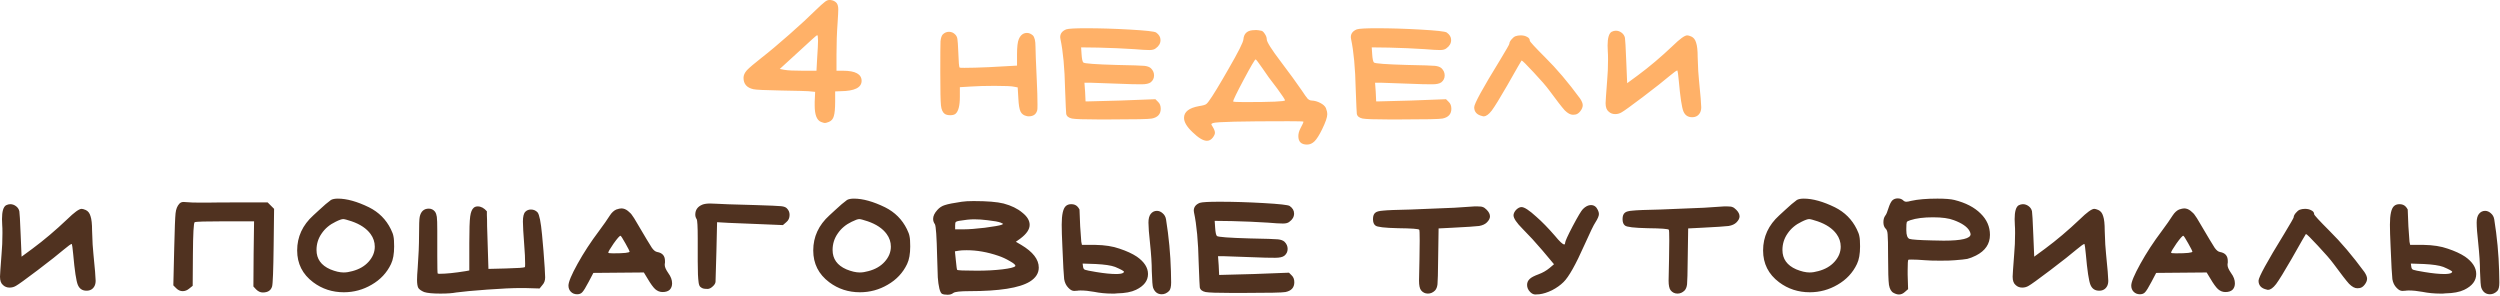
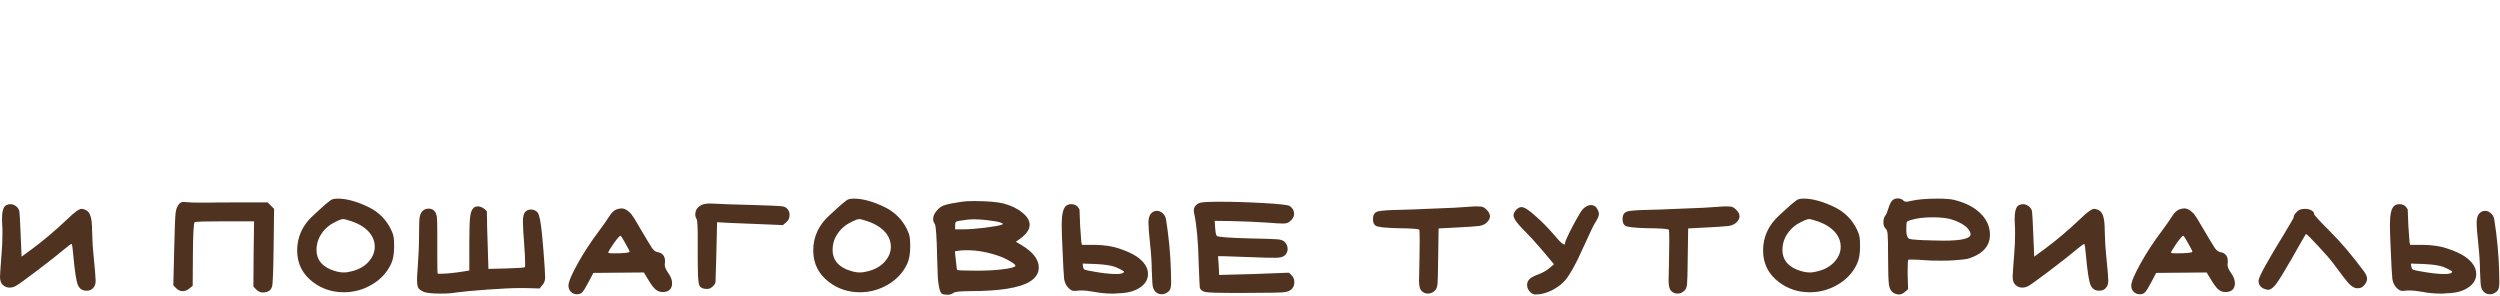
<svg xmlns="http://www.w3.org/2000/svg" width="1124" height="133" viewBox="0 0 1124 133" fill="none">
-   <path d="M367.787 18.3C367.787 16.633 367.653 15.8 367.387 15.8C367.187 15.8 364.32 18.367 358.787 23.5L350.587 31L352.687 31.4C354.153 31.667 356.887 31.8 360.887 31.8H367.087L367.387 26.3C367.653 22.3 367.787 19.633 367.787 18.3ZM366.487 4.8C368.62 2.733 370.053 1.433 370.787 0.9C371.52 0.3 372.187 -0 372.787 -0H373.387C374.587 0.133 375.52 0.6 376.187 1.4C376.653 2.067 376.887 3 376.887 4.2C376.887 5.2 376.787 7.2 376.587 10.2C376.253 14.733 376.087 19.567 376.087 24.7V31.8H378.987C384.587 31.8 387.387 33.333 387.387 36.4C387.32 39.4 384.187 40.933 377.987 41L375.487 41.1V45.6C375.487 48.733 375.287 50.933 374.887 52.2C374.553 53.467 373.82 54.333 372.687 54.8C371.82 55.133 371.22 55.3 370.887 55.3C370.553 55.3 369.953 55.133 369.087 54.8C367.22 54 366.287 51.567 366.287 47.5V45.8L366.487 41.3L363.387 41C362.787 40.933 358.787 40.833 351.387 40.7C343.987 40.567 339.753 40.367 338.687 40.1C335.753 39.433 334.287 37.733 334.287 35C334.287 33.867 334.787 32.733 335.787 31.6C336.853 30.467 339.087 28.567 342.487 25.9C345.753 23.367 349.887 19.9 354.887 15.5C359.953 11.033 363.82 7.467 366.487 4.8ZM423.854 15.5C424.654 14.7 425.587 14.3 426.654 14.3C427.787 14.3 428.754 14.733 429.554 15.6C430.087 16.2 430.387 16.867 430.454 17.6C430.587 18.333 430.721 20.3 430.854 23.5C430.987 27.833 431.187 30.133 431.454 30.4C431.521 30.467 432.254 30.5 433.654 30.5C436.387 30.5 440.021 30.4 444.554 30.2L457.254 29.5V24.5C457.254 21.1 457.521 18.8 458.054 17.6C458.854 15.733 460.087 14.8 461.754 14.8C462.621 14.8 463.487 15.167 464.354 15.9C465.154 16.7 465.554 18.367 465.554 20.9C465.554 22.767 465.754 27.967 466.154 36.5C466.354 40.567 466.454 44.067 466.454 47C466.454 48.533 466.421 49.367 466.354 49.5C465.887 51.367 464.621 52.3 462.554 52.3C462.154 52.3 461.854 52.267 461.654 52.2C460.321 51.933 459.387 51.267 458.854 50.2C458.321 49.133 457.987 47.167 457.854 44.3L457.554 39.3L455.954 39C454.954 38.733 452.021 38.6 447.154 38.6C443.021 38.6 439.487 38.7 436.554 38.9L431.554 39.2V43.5C431.554 47.567 430.887 50.133 429.554 51.2C429.021 51.6 428.254 51.8 427.254 51.8C426.187 51.8 425.354 51.6 424.754 51.2C423.821 50.533 423.254 49.267 423.054 47.4C422.854 45.533 422.754 40.567 422.754 32.5C422.754 24.633 422.787 20 422.854 18.6C422.987 17.133 423.321 16.1 423.854 15.5ZM479.365 13.2C480.365 12.867 483.365 12.7 488.365 12.7C494.498 12.7 501.065 12.9 508.065 13.3C515.131 13.7 519.031 14.133 519.765 14.6C521.098 15.533 521.765 16.667 521.765 18C521.765 19.467 521.065 20.7 519.665 21.7C519.065 22.233 518.098 22.5 516.765 22.5C515.365 22.5 513.098 22.367 509.965 22.1C504.831 21.767 499.431 21.533 493.765 21.4L486.065 21.3L486.265 24.3C486.398 26.433 486.665 27.7 487.065 28.1C487.531 28.567 492.498 28.933 501.965 29.2C509.031 29.333 513.198 29.467 514.465 29.6C515.798 29.733 516.798 30.1 517.465 30.7C518.398 31.633 518.865 32.7 518.865 33.9C518.865 35.167 518.365 36.2 517.365 37C516.565 37.6 515.198 37.9 513.265 37.9C510.331 37.9 507.465 37.833 504.665 37.7C495.998 37.433 491.265 37.267 490.465 37.2H487.565L487.865 41.3L488.065 45.6H488.765C489.298 45.6 494.298 45.467 503.765 45.2L519.465 44.6L520.665 45.8C521.465 46.533 521.865 47.567 521.865 48.9C521.865 51.3 520.531 52.767 517.865 53.3C516.531 53.567 510.298 53.7 499.165 53.7H493.365C487.298 53.7 483.498 53.567 481.965 53.3C480.431 52.967 479.565 52.267 479.365 51.2C479.298 51 479.131 47.3 478.865 40.1C478.665 30.633 477.965 23.1 476.765 17.5C476.698 17.3 476.665 17.033 476.665 16.7C476.665 15.1 477.565 13.933 479.365 13.2ZM567.736 30.9C565.803 28.1 564.736 26.7 564.536 26.7C564.203 26.7 562.436 29.7 559.236 35.7C556.036 41.7 554.436 45 554.436 45.6C554.436 45.8 556.103 45.9 559.436 45.9C571.636 45.9 577.736 45.633 577.736 45.1C577.736 44.767 576.569 43 574.236 39.8C571.369 36.133 569.203 33.167 567.736 30.9ZM563.036 13.6C564.436 13.467 565.369 13.467 565.836 13.6C566.369 13.733 566.736 13.8 566.936 13.8C567.469 13.8 568.036 14.267 568.636 15.2C569.236 16.067 569.536 16.9 569.536 17.7C569.536 18.833 571.636 22.167 575.836 27.7C579.769 32.9 582.903 37.2 585.236 40.6C586.503 42.533 587.403 43.8 587.936 44.4C588.536 44.933 589.136 45.2 589.736 45.2C591.069 45.267 592.369 45.633 593.636 46.3C594.903 46.967 595.736 47.733 596.136 48.6C596.536 49.6 596.736 50.533 596.736 51.4C596.736 52.733 595.969 54.967 594.436 58.1C593.169 60.7 592.036 62.5 591.036 63.5C590.036 64.5 588.903 65 587.636 65C585.036 65 583.736 63.733 583.736 61.2C583.736 60.133 584.036 59 584.636 57.8C585.569 56.067 586.036 55.033 586.036 54.7C586.036 54.567 583.769 54.5 579.236 54.5C558.303 54.5 547.036 54.767 545.436 55.3C544.903 55.5 544.636 55.667 544.636 55.8C544.569 55.933 544.803 56.4 545.336 57.2C545.936 58.2 546.236 59.033 546.236 59.7C546.236 60.3 545.903 61.033 545.236 61.9C544.503 62.833 543.636 63.3 542.636 63.3C540.969 63.3 538.803 62 536.136 59.4C533.603 57 532.336 54.867 532.336 53C532.336 50.267 534.603 48.5 539.136 47.7C540.936 47.433 542.036 47.1 542.436 46.7C543.369 45.967 545.803 42.233 549.736 35.5C551.003 33.367 551.869 31.867 552.336 31C556.736 23.4 558.969 18.967 559.036 17.7C559.236 15.233 560.569 13.867 563.036 13.6ZM610.029 13.2C611.029 12.867 614.029 12.7 619.029 12.7C625.162 12.7 631.729 12.9 638.729 13.3C645.796 13.7 649.696 14.133 650.429 14.6C651.762 15.533 652.429 16.667 652.429 18C652.429 19.467 651.729 20.7 650.329 21.7C649.729 22.233 648.762 22.5 647.429 22.5C646.029 22.5 643.762 22.367 640.629 22.1C635.496 21.767 630.096 21.533 624.429 21.4L616.729 21.3L616.929 24.3C617.062 26.433 617.329 27.7 617.729 28.1C618.196 28.567 623.162 28.933 632.629 29.2C639.696 29.333 643.862 29.467 645.129 29.6C646.462 29.733 647.462 30.1 648.129 30.7C649.062 31.633 649.529 32.7 649.529 33.9C649.529 35.167 649.029 36.2 648.029 37C647.229 37.6 645.862 37.9 643.929 37.9C640.996 37.9 638.129 37.833 635.329 37.7C626.662 37.433 621.929 37.267 621.129 37.2H618.229L618.529 41.3L618.729 45.6H619.429C619.962 45.6 624.962 45.467 634.429 45.2L650.129 44.6L651.329 45.8C652.129 46.533 652.529 47.567 652.529 48.9C652.529 51.3 651.196 52.767 648.529 53.3C647.196 53.567 640.962 53.7 629.829 53.7H624.029C617.962 53.7 614.162 53.567 612.629 53.3C611.096 52.967 610.229 52.267 610.029 51.2C609.962 51 609.796 47.3 609.529 40.1C609.329 30.633 608.629 23.1 607.429 17.5C607.362 17.3 607.329 17.033 607.329 16.7C607.329 15.1 608.229 13.933 610.029 13.2ZM681.3 16.3C682.033 16.033 682.833 15.9 683.7 15.9C684.833 15.9 685.8 16.133 686.6 16.6C687.4 17 687.8 17.567 687.8 18.3C687.8 18.7 690.1 21.2 694.7 25.8C699.833 30.867 705.067 37.033 710.4 44.3C711.2 45.5 711.6 46.5 711.6 47.3C711.6 48.167 711.233 49.067 710.5 50C709.833 50.867 709.1 51.367 708.3 51.5C708.033 51.567 707.667 51.6 707.2 51.6C706.067 51.6 704.833 50.933 703.5 49.6C702.233 48.2 699.933 45.233 696.6 40.7C695.133 38.7 692.767 35.967 689.5 32.5C686.233 28.967 684.433 27.2 684.1 27.2C684.033 27.2 681.867 30.967 677.6 38.5C674.333 44.167 672.033 47.9 670.7 49.7C669.367 51.433 668.167 52.3 667.1 52.3C667.033 52.3 666.933 52.3 666.8 52.3C666.667 52.233 666.567 52.2 666.5 52.2C664.033 51.667 662.8 50.333 662.8 48.2C662.8 46.667 666.633 39.667 674.3 27.2C677.167 22.467 678.6 19.967 678.6 19.7C678.6 19.167 678.9 18.533 679.5 17.8C680.1 17.067 680.7 16.567 681.3 16.3ZM724.575 14.3C725.242 13.967 725.875 13.8 726.475 13.8C727.408 13.8 728.275 14.1 729.075 14.7C729.875 15.3 730.375 16.067 730.575 17C730.708 17.533 730.908 21.133 731.175 27.8L731.575 37.4L736.475 33.8C741.608 30 746.808 25.6 752.075 20.6C755.275 17.467 757.442 15.9 758.575 15.9C758.975 15.9 759.575 16.067 760.375 16.4C761.442 16.867 762.175 17.8 762.575 19.2C763.042 20.533 763.275 22.7 763.275 25.7C763.408 30.5 763.608 34 763.875 36.2C764.542 42.8 764.875 46.8 764.875 48.2C764.875 49.133 764.708 49.933 764.375 50.6C763.642 52 762.442 52.7 760.775 52.7C758.908 52.7 757.608 51.833 756.875 50.1C756.142 48.367 755.442 43.733 754.775 36.2C754.508 33.467 754.308 31.967 754.175 31.7H754.075C753.742 31.7 752.575 32.533 750.575 34.2C748.242 36.2 744.308 39.3 738.775 43.5C733.308 47.633 730.075 49.967 729.075 50.5C728.208 51.033 727.242 51.3 726.175 51.3C725.042 51.3 724.075 50.933 723.275 50.2C722.342 49.467 721.875 48.2 721.875 46.4C721.875 45.667 722.108 42.267 722.575 36.2C722.842 33.333 722.975 30.2 722.975 26.8C722.975 25.067 722.942 23.9 722.875 23.3C722.808 22.633 722.775 21.7 722.775 20.5C722.775 17.1 723.375 15.033 724.575 14.3Z" fill="#FFB168" />
-   <path d="M2.7 92.3C3.367 91.967 4 91.8 4.6 91.8C5.533 91.8 6.4 92.1 7.2 92.7C8 93.3 8.5 94.067 8.7 95C8.833 95.533 9.033 99.133 9.3 105.8L9.7 115.4L14.6 111.8C19.733 108 24.933 103.6 30.2 98.6C33.4 95.467 35.567 93.9 36.7 93.9C37.1 93.9 37.7 94.067 38.5 94.4C39.567 94.867 40.3 95.8 40.7 97.2C41.167 98.533 41.4 100.7 41.4 103.7C41.533 108.5 41.733 112 42 114.2C42.667 120.8 43 124.8 43 126.2C43 127.133 42.833 127.933 42.5 128.6C41.767 130 40.567 130.7 38.9 130.7C37.033 130.7 35.733 129.833 35 128.1C34.267 126.367 33.567 121.733 32.9 114.2C32.633 111.467 32.433 109.967 32.3 109.7H32.2C31.867 109.7 30.7 110.533 28.7 112.2C26.367 114.2 22.433 117.3 16.9 121.5C11.433 125.633 8.2 127.967 7.2 128.5C6.333 129.033 5.367 129.3 4.3 129.3C3.167 129.3 2.2 128.933 1.4 128.2C0.467 127.467 -2.32714e-07 126.2 -2.32714e-07 124.4C-2.32714e-07 123.667 0.233 120.267 0.7 114.2C0.967 111.333 1.1 108.2 1.1 104.8C1.1 103.067 1.067 101.9 1 101.3C0.933 100.633 0.9 99.7 0.9 98.5C0.9 95.1 1.5 93.033 2.7 92.3ZM80.63 91.6C81.096 91.067 81.73 90.8 82.53 90.8C83.13 90.8 83.63 90.833 84.03 90.9C85.363 91.033 87.396 91.1 90.13 91.1H93.03C95.43 91.033 101.063 91 109.93 91H120.33L123.23 93.9L123.03 110.5C122.896 121.567 122.663 127.667 122.33 128.8C121.796 130.6 120.396 131.5 118.13 131.5C117.063 131.5 116.063 131.033 115.13 130.1L113.93 128.8L114.03 114.1L114.23 99.5H101.13C92.596 99.5 88.063 99.633 87.53 99.9C87.063 100.167 86.796 105 86.73 114.4L86.63 128.5L85.13 129.7C84.196 130.5 83.196 130.9 82.13 130.9C81.063 130.9 80.096 130.467 79.23 129.6L77.93 128.3L78.33 111.5C78.53 102.967 78.73 97.767 78.93 95.9C79.13 94.033 79.696 92.6 80.63 91.6ZM158.103 99.5C156.103 98.833 154.836 98.5 154.303 98.5C153.636 98.5 152.503 98.9 150.903 99.7C148.236 100.967 146.136 102.733 144.603 105C143.07 107.2 142.303 109.667 142.303 112.4C142.303 116.4 144.37 119.3 148.503 121.1C150.77 122.033 152.77 122.5 154.503 122.5C155.703 122.5 157.003 122.3 158.403 121.9C161.47 121.1 163.903 119.7 165.703 117.7C167.57 115.633 168.503 113.367 168.503 110.9C168.503 108.833 167.87 106.933 166.603 105.2C164.803 102.733 161.97 100.833 158.103 99.5ZM148.803 89.9C149.536 89.5 150.57 89.3 151.903 89.3C155.903 89.3 160.57 90.6 165.903 93.2C170.303 95.4 173.57 98.667 175.703 103C176.37 104.333 176.77 105.433 176.903 106.3C177.103 107.167 177.203 108.667 177.203 110.8C177.203 114.133 176.736 116.767 175.803 118.7C173.936 122.633 171.036 125.733 167.103 128C163.236 130.267 159.07 131.4 154.603 131.4C149.403 131.4 144.803 129.9 140.803 126.9C136.003 123.3 133.603 118.533 133.603 112.6C133.603 106.467 136.036 101.2 140.903 96.8C141.436 96.333 142.27 95.567 143.403 94.5C144.536 93.433 145.536 92.533 146.403 91.8C147.27 91.067 148.07 90.433 148.803 89.9ZM213 93.4C213.467 93 214.067 92.8 214.8 92.8C216.267 92.8 217.633 93.533 218.9 95V96.7C218.967 97.767 219 99.433 219 101.7C219.067 103.967 219.133 106.067 219.2 108L219.6 120.9L227.5 120.7C232.767 120.567 235.6 120.367 236 120.1C236.067 120.033 236.1 119.533 236.1 118.6C236.1 116.267 235.967 113.467 235.7 110.2C235.3 105 235.1 101.467 235.1 99.6C235.1 97.4 235.467 95.933 236.2 95.2C236.867 94.533 237.7 94.2 238.7 94.2C239.9 94.2 240.9 94.633 241.7 95.5C242.5 96.5 243.167 99.833 243.7 105.5C244.167 110.233 244.567 115.2 244.9 120.4C245.033 123.067 245.1 124.5 245.1 124.7C245.1 126.1 244.7 127.233 243.9 128.1L242.6 129.7L235.8 129.5H234.2C230.533 129.5 225.5 129.733 219.1 130.2C212.7 130.667 208.033 131.1 205.1 131.5C203.433 131.833 201.067 132 198 132C194.533 132 192.1 131.767 190.7 131.3C189.433 130.767 188.567 130.167 188.1 129.5C187.7 128.767 187.5 127.533 187.5 125.8C187.5 124.533 187.6 122.733 187.8 120.4C188.2 114.933 188.4 110.133 188.4 106C188.4 101.267 188.5 98.433 188.7 97.5C189.233 95.033 190.6 93.8 192.8 93.8C193.933 93.8 194.867 94.267 195.6 95.2C196 95.8 196.267 96.567 196.4 97.5C196.533 98.433 196.6 100.533 196.6 103.8V109.7V115.1C196.6 120.233 196.667 122.867 196.8 123C197 123.067 197.233 123.1 197.5 123.1C200.5 123.1 204.467 122.7 209.4 121.9L211 121.6V109.3C211 103.233 211.133 99.233 211.4 97.3C211.667 95.367 212.2 94.067 213 93.4ZM283.076 113.1C283.076 112.9 282.442 111.667 281.176 109.4C279.909 107.133 279.176 106 278.976 106C278.576 106 277.542 107.167 275.876 109.5C274.276 111.833 273.476 113.2 273.476 113.6C273.476 113.8 274.209 113.9 275.676 113.9C280.609 113.9 283.076 113.633 283.076 113.1ZM277.076 94.2C278.076 93.867 278.842 93.7 279.376 93.7C280.376 93.7 281.342 94.067 282.276 94.8C283.209 95.533 283.876 96.233 284.276 96.9C284.742 97.5 285.376 98.5 286.176 99.9C289.976 106.367 292.276 110.2 293.076 111.4C293.876 112.533 294.676 113.167 295.476 113.3C297.809 113.7 298.976 115.033 298.976 117.3V118.1C298.976 118.233 298.942 118.433 298.876 118.7C298.876 118.967 298.876 119.133 298.876 119.2C298.876 120.067 299.409 121.267 300.476 122.8C301.609 124.333 302.176 125.867 302.176 127.4C302.176 128.6 301.809 129.567 301.076 130.3C300.342 130.967 299.276 131.3 297.876 131.3C296.676 131.3 295.576 130.867 294.576 130C293.642 129.133 292.509 127.567 291.176 125.3L289.476 122.5C286.942 122.5 283.142 122.533 278.076 122.6C273.076 122.667 269.309 122.7 266.776 122.7L264.676 126.7C263.342 129.233 262.376 130.8 261.776 131.4C261.242 132 260.476 132.3 259.476 132.3C258.342 132.3 257.409 131.933 256.676 131.2C255.942 130.467 255.576 129.533 255.576 128.4C255.576 126.8 256.942 123.533 259.676 118.6C262.409 113.667 265.609 108.767 269.276 103.9C271.409 101.033 273.042 98.7 274.176 96.9C275.042 95.567 276.009 94.667 277.076 94.2ZM315.8 92C316.667 91.667 317.833 91.5 319.3 91.5C320.433 91.5 321.333 91.533 322 91.6C323.467 91.733 329.367 91.933 339.7 92.2C346.1 92.4 349.933 92.567 351.2 92.7C352.467 92.833 353.333 93.167 353.8 93.7C354.6 94.5 355 95.467 355 96.6C355 98 354.5 99.1 353.5 99.9L352 101.2L342.4 100.8C333.333 100.467 328.4 100.267 327.6 100.2L322.4 99.9L322.1 113C321.833 122.133 321.7 126.733 321.7 126.8C321.567 127.533 321.1 128.233 320.3 128.9C319.567 129.567 318.833 129.9 318.1 129.9C317.233 129.9 316.567 129.833 316.1 129.7C315.7 129.567 315.3 129.333 314.9 129C314.5 128.667 314.233 128 314.1 127C313.967 126 313.867 124.8 313.8 123.4C313.733 122 313.7 120.033 313.7 117.5V113V107.2C313.7 101.8 313.533 98.9 313.2 98.5C312.8 97.9 312.6 97.233 312.6 96.5C312.6 94.367 313.667 92.867 315.8 92ZM390.134 99.5C388.134 98.833 386.868 98.5 386.334 98.5C385.668 98.5 384.534 98.9 382.934 99.7C380.268 100.967 378.168 102.733 376.634 105C375.101 107.2 374.334 109.667 374.334 112.4C374.334 116.4 376.401 119.3 380.534 121.1C382.801 122.033 384.801 122.5 386.534 122.5C387.734 122.5 389.034 122.3 390.434 121.9C393.501 121.1 395.934 119.7 397.734 117.7C399.601 115.633 400.534 113.367 400.534 110.9C400.534 108.833 399.901 106.933 398.634 105.2C396.834 102.733 394.001 100.833 390.134 99.5ZM380.834 89.9C381.568 89.5 382.601 89.3 383.934 89.3C387.934 89.3 392.601 90.6 397.934 93.2C402.334 95.4 405.601 98.667 407.734 103C408.401 104.333 408.801 105.433 408.934 106.3C409.134 107.167 409.234 108.667 409.234 110.8C409.234 114.133 408.768 116.767 407.834 118.7C405.968 122.633 403.068 125.733 399.134 128C395.268 130.267 391.101 131.4 386.634 131.4C381.434 131.4 376.834 129.9 372.834 126.9C368.034 123.3 365.634 118.533 365.634 112.6C365.634 106.467 368.068 101.2 372.934 96.8C373.468 96.333 374.301 95.567 375.434 94.5C376.568 93.433 377.568 92.533 378.434 91.8C379.301 91.067 380.101 90.433 380.834 89.9ZM448.831 115C443.965 113.333 439.231 112.5 434.631 112.5C433.031 112.5 431.865 112.567 431.131 112.7L429.331 113L429.731 116.9C429.998 119.7 430.198 121.167 430.331 121.3C430.398 121.567 433.365 121.7 439.231 121.7C443.498 121.7 447.298 121.5 450.631 121.1C453.965 120.7 455.898 120.233 456.431 119.7C456.498 119.633 456.531 119.567 456.531 119.5C456.531 119.033 455.698 118.333 454.031 117.4C452.365 116.4 450.631 115.6 448.831 115ZM443.931 99C441.798 98.733 439.831 98.6 438.031 98.6C436.165 98.6 433.865 98.833 431.131 99.3C430.398 99.433 429.931 99.6 429.731 99.8C429.531 100 429.431 100.5 429.431 101.3V103.1H433.531C435.665 103.1 438.731 102.867 442.731 102.4C446.731 101.867 449.231 101.433 450.231 101.1C450.765 100.833 451.031 100.7 451.031 100.7C451.031 100.633 450.665 100.433 449.931 100.1C448.931 99.7 446.931 99.333 443.931 99ZM432.431 90.7C433.765 90.5 435.531 90.4 437.731 90.4C443.798 90.4 448.298 90.767 451.231 91.5C454.698 92.433 457.498 93.8 459.631 95.6C461.831 97.333 462.931 99.167 462.931 101.1C462.931 103.1 461.565 105.133 458.831 107.2L456.731 108.7L459.131 110.1C464.398 113.233 467.031 116.633 467.031 120.3C467.031 122.833 465.698 124.933 463.031 126.6C458.365 129.467 449.298 130.9 435.831 130.9C431.765 130.9 429.365 131.167 428.631 131.7C427.965 132.233 427.165 132.5 426.231 132.5H425.831C424.831 132.5 424.065 132.367 423.531 132.1C423.065 131.833 422.665 131.033 422.331 129.7C421.998 128.3 421.765 126.633 421.631 124.7C421.565 122.767 421.465 119.633 421.331 115.3C421.131 106.433 420.798 101.6 420.331 100.8C419.798 100.067 419.531 99.267 419.531 98.4C419.531 97.133 420.165 95.8 421.431 94.4C422.365 93.333 423.498 92.6 424.831 92.2C426.231 91.733 428.765 91.233 432.431 90.7ZM501.344 120C499.544 119.333 496.644 118.9 492.644 118.7L486.744 118.5L486.944 119.9C487.01 120.633 487.31 121.1 487.844 121.3C488.377 121.5 490.044 121.833 492.844 122.3C496.51 122.9 499.477 123.2 501.744 123.2C503.344 123.2 504.41 123.033 504.944 122.7C505.21 122.5 505.344 122.333 505.344 122.2C505.344 121.867 504.01 121.133 501.344 120ZM479.244 92.6C479.844 92.067 480.644 91.8 481.644 91.8C482.777 91.8 483.677 92.133 484.344 92.8C484.744 93.2 485.077 93.667 485.344 94.2C485.344 94.933 485.444 97.433 485.644 101.7C485.91 105.967 486.077 108.3 486.144 108.7L486.444 110.1H492.444C496.71 110.167 500.344 110.733 503.344 111.8C506.544 112.867 509.144 114.067 511.144 115.4C514.477 117.733 516.144 120.333 516.144 123.2C516.144 126.2 514.344 128.567 510.744 130.3C508.677 131.3 505.844 131.833 502.244 131.9C502.044 131.9 501.677 131.933 501.144 132C500.61 132 500.244 132 500.044 132C497.244 132 494.51 131.733 491.844 131.2C489.644 130.8 487.644 130.6 485.844 130.6C485.177 130.6 484.71 130.633 484.444 130.7C484.044 130.767 483.544 130.8 482.944 130.8C482.077 130.8 481.21 130.333 480.344 129.4C479.344 128.4 478.71 127.1 478.444 125.5C478.244 123.9 477.977 119 477.644 110.8C477.444 106.6 477.344 103.333 477.344 101C477.344 96.467 477.977 93.667 479.244 92.6ZM517.344 96.2C518.077 95.267 519.01 94.8 520.144 94.8C521.077 94.8 521.944 95.167 522.744 95.9C523.544 96.567 524.044 97.467 524.244 98.6C525.51 106.533 526.244 114.3 526.444 121.9C526.51 123.433 526.544 125.133 526.544 127C526.544 128.867 526.244 130.133 525.644 130.8C524.644 131.8 523.544 132.3 522.344 132.3C520.477 132.3 519.177 131.333 518.444 129.4C518.177 128.733 517.977 126.233 517.844 121.9C517.844 118.567 517.577 114.367 517.044 109.3C516.577 105.1 516.344 102.033 516.344 100.1C516.344 98.367 516.677 97.067 517.344 96.2ZM539.423 91.2C540.423 90.867 543.423 90.7 548.423 90.7C554.557 90.7 561.123 90.9 568.123 91.3C575.19 91.7 579.09 92.133 579.823 92.6C581.157 93.533 581.823 94.667 581.823 96C581.823 97.467 581.123 98.7 579.723 99.7C579.123 100.233 578.157 100.5 576.823 100.5C575.423 100.5 573.157 100.367 570.023 100.1C564.89 99.767 559.49 99.533 553.823 99.4L546.123 99.3L546.323 102.3C546.457 104.433 546.723 105.7 547.123 106.1C547.59 106.567 552.557 106.933 562.023 107.2C569.09 107.333 573.257 107.467 574.523 107.6C575.857 107.733 576.857 108.1 577.523 108.7C578.457 109.633 578.923 110.7 578.923 111.9C578.923 113.167 578.423 114.2 577.423 115C576.623 115.6 575.257 115.9 573.323 115.9C570.39 115.9 567.523 115.833 564.723 115.7C556.057 115.433 551.323 115.267 550.523 115.2H547.623L547.923 119.3L548.123 123.6H548.823C549.357 123.6 554.357 123.467 563.823 123.2L579.523 122.6L580.723 123.8C581.523 124.533 581.923 125.567 581.923 126.9C581.923 129.3 580.59 130.767 577.923 131.3C576.59 131.567 570.357 131.7 559.223 131.7H553.423C547.357 131.7 543.557 131.567 542.023 131.3C540.49 130.967 539.623 130.267 539.423 129.2C539.357 129 539.19 125.3 538.923 118.1C538.723 108.633 538.023 101.1 536.823 95.5C536.757 95.3 536.723 95.033 536.723 94.7C536.723 93.1 537.623 91.933 539.423 91.2ZM653.894 93.4C658.361 93.067 661.361 92.867 662.894 92.8H664.294C665.494 92.8 666.294 92.9 666.694 93.1C667.161 93.233 667.728 93.633 668.394 94.3C669.394 95.3 669.894 96.3 669.894 97.3C669.894 98.167 669.428 99.067 668.494 100C667.694 100.8 666.528 101.333 664.994 101.6C663.461 101.8 659.394 102.067 652.794 102.4L646.794 102.7L646.594 116C646.528 122.667 646.428 126.6 646.294 127.8C646.161 129 645.794 129.933 645.194 130.6C644.261 131.533 643.194 132 641.994 132C640.728 132 639.694 131.5 638.894 130.5C638.294 129.7 637.994 128.267 637.994 126.2C637.994 126.133 638.061 122.9 638.194 116.5C638.261 114.433 638.294 111.667 638.294 108.2C638.294 105.067 638.228 103.433 638.094 103.3C637.828 102.9 634.661 102.667 628.594 102.6C622.528 102.467 619.128 102.067 618.394 101.4C617.661 100.867 617.294 99.9 617.294 98.5C617.294 97.1 617.661 96.133 618.394 95.6C618.928 95.133 620.061 94.833 621.794 94.7C623.528 94.5 627.694 94.333 634.294 94.2C646.694 93.733 653.228 93.467 653.894 93.4ZM711.678 94C712.878 92.8 714.078 92.2 715.278 92.2C716.678 92.2 717.711 92.933 718.378 94.4C718.711 95.067 718.878 95.667 718.878 96.2C718.878 97.067 718.345 98.333 717.278 100C716.545 101.067 714.911 104.433 712.378 110.1C708.445 118.967 705.311 124.533 702.978 126.8C701.578 128.2 699.845 129.433 697.778 130.5C695.711 131.5 693.811 132.1 692.078 132.3C691.611 132.367 691.011 132.4 690.278 132.4C689.478 132.4 688.711 132.033 687.978 131.3C687.045 130.367 686.578 129.3 686.578 128.1C686.578 127.033 686.978 126.133 687.778 125.4C688.445 124.733 689.778 124.033 691.778 123.3C693.578 122.633 695.211 121.7 696.678 120.5L698.678 118.8L693.478 112.6C690.411 109 687.445 105.767 684.578 102.9C681.845 100.167 680.478 98.133 680.478 96.8C680.478 96.067 680.845 95.267 681.578 94.4C682.445 93.533 683.278 93.1 684.078 93.1C685.345 93.1 687.545 94.533 690.678 97.4C693.278 99.667 696.078 102.533 699.078 106C701.211 108.6 702.611 109.9 703.278 109.9C703.545 109.9 703.678 109.667 703.678 109.2C703.678 108.533 704.811 106.033 707.078 101.7C709.411 97.3 710.945 94.733 711.678 94ZM766.102 93.4C770.568 93.067 773.568 92.867 775.102 92.8H776.502C777.702 92.8 778.502 92.9 778.902 93.1C779.368 93.233 779.935 93.633 780.602 94.3C781.602 95.3 782.102 96.3 782.102 97.3C782.102 98.167 781.635 99.067 780.702 100C779.902 100.8 778.735 101.333 777.202 101.6C775.668 101.8 771.602 102.067 765.002 102.4L759.002 102.7L758.802 116C758.735 122.667 758.635 126.6 758.502 127.8C758.368 129 758.002 129.933 757.402 130.6C756.468 131.533 755.402 132 754.202 132C752.935 132 751.902 131.5 751.102 130.5C750.502 129.7 750.202 128.267 750.202 126.2C750.202 126.133 750.268 122.9 750.402 116.5C750.468 114.433 750.502 111.667 750.502 108.2C750.502 105.067 750.435 103.433 750.302 103.3C750.035 102.9 746.868 102.667 740.802 102.6C734.735 102.467 731.335 102.067 730.602 101.4C729.868 100.867 729.502 99.9 729.502 98.5C729.502 97.1 729.868 96.133 730.602 95.6C731.135 95.133 732.268 94.833 734.002 94.7C735.735 94.5 739.902 94.333 746.502 94.2C758.902 93.733 765.435 93.467 766.102 93.4ZM817.185 99.5C815.185 98.833 813.918 98.5 813.385 98.5C812.718 98.5 811.585 98.9 809.985 99.7C807.318 100.967 805.218 102.733 803.685 105C802.152 107.2 801.385 109.667 801.385 112.4C801.385 116.4 803.452 119.3 807.585 121.1C809.852 122.033 811.852 122.5 813.585 122.5C814.785 122.5 816.085 122.3 817.485 121.9C820.552 121.1 822.985 119.7 824.785 117.7C826.652 115.633 827.585 113.367 827.585 110.9C827.585 108.833 826.952 106.933 825.685 105.2C823.885 102.733 821.052 100.833 817.185 99.5ZM807.885 89.9C808.618 89.5 809.652 89.3 810.985 89.3C814.985 89.3 819.652 90.6 824.985 93.2C829.385 95.4 832.652 98.667 834.785 103C835.452 104.333 835.852 105.433 835.985 106.3C836.185 107.167 836.285 108.667 836.285 110.8C836.285 114.133 835.818 116.767 834.885 118.7C833.018 122.633 830.118 125.733 826.185 128C822.318 130.267 818.152 131.4 813.685 131.4C808.485 131.4 803.885 129.9 799.885 126.9C795.085 123.3 792.685 118.533 792.685 112.6C792.685 106.467 795.118 101.2 799.985 96.8C800.518 96.333 801.352 95.567 802.485 94.5C803.618 93.433 804.618 92.533 805.485 91.8C806.352 91.067 807.152 90.433 807.885 89.9ZM878.482 99C876.282 98.133 873.149 97.7 869.082 97.7C864.882 97.7 861.482 98.133 858.882 99C857.949 99.267 857.415 99.567 857.282 99.9C857.149 100.233 857.082 101.2 857.082 102.8V103.5C857.082 105.7 857.549 107 858.482 107.4C859.482 107.733 862.915 107.967 868.782 108.1C870.049 108.167 871.749 108.2 873.882 108.2C881.949 108.2 885.982 107.233 885.982 105.3C885.982 104.967 885.815 104.467 885.482 103.8C884.415 101.933 882.082 100.333 878.482 99ZM850.682 90.2C851.349 89.533 852.182 89.2 853.182 89.2C854.249 89.2 855.082 89.5 855.682 90.1C856.082 90.5 856.549 90.7 857.082 90.7C857.549 90.7 858.282 90.567 859.282 90.3C862.282 89.633 866.215 89.3 871.082 89.3C874.549 89.3 877.082 89.5 878.682 89.9C883.749 91.167 887.682 93.2 890.482 96C893.282 98.733 894.682 101.933 894.682 105.6C894.682 109.667 892.582 112.767 888.382 114.9C886.915 115.633 885.615 116.133 884.482 116.4C883.415 116.6 881.549 116.8 878.882 117C877.615 117.133 875.449 117.2 872.382 117.2C869.315 117.2 867.049 117.133 865.582 117C863.049 116.8 860.982 116.7 859.382 116.7C858.515 116.7 858.049 116.733 857.982 116.8C857.782 117 857.682 118.6 857.682 121.6V123.5L857.882 130L856.382 131.3C855.582 132.033 854.715 132.4 853.782 132.4C853.049 132.4 852.249 132.167 851.382 131.7C850.315 131.167 849.615 129.967 849.282 128.1C849.015 126.167 848.882 121.933 848.882 115.4C848.882 110 848.815 106.667 848.682 105.4C848.615 104.133 848.315 103.267 847.782 102.8C847.115 102.133 846.782 101.167 846.782 99.9C846.782 98.7 847.049 97.733 847.582 97C848.049 96.467 848.549 95.3 849.082 93.5C849.549 92.033 850.082 90.933 850.682 90.2ZM907.583 92.3C908.249 91.967 908.883 91.8 909.483 91.8C910.416 91.8 911.283 92.1 912.083 92.7C912.883 93.3 913.383 94.067 913.583 95C913.716 95.533 913.916 99.133 914.183 105.8L914.583 115.4L919.483 111.8C924.616 108 929.816 103.6 935.083 98.6C938.283 95.467 940.449 93.9 941.583 93.9C941.983 93.9 942.583 94.067 943.383 94.4C944.449 94.867 945.183 95.8 945.583 97.2C946.049 98.533 946.283 100.7 946.283 103.7C946.416 108.5 946.616 112 946.883 114.2C947.549 120.8 947.883 124.8 947.883 126.2C947.883 127.133 947.716 127.933 947.383 128.6C946.649 130 945.449 130.7 943.783 130.7C941.916 130.7 940.616 129.833 939.883 128.1C939.149 126.367 938.449 121.733 937.783 114.2C937.516 111.467 937.316 109.967 937.183 109.7H937.083C936.749 109.7 935.583 110.533 933.583 112.2C931.249 114.2 927.316 117.3 921.783 121.5C916.316 125.633 913.083 127.967 912.083 128.5C911.216 129.033 910.249 129.3 909.183 129.3C908.049 129.3 907.083 128.933 906.283 128.2C905.349 127.467 904.883 126.2 904.883 124.4C904.883 123.667 905.116 120.267 905.583 114.2C905.849 111.333 905.983 108.2 905.983 104.8C905.983 103.067 905.949 101.9 905.883 101.3C905.816 100.633 905.783 99.7 905.783 98.5C905.783 95.1 906.383 93.033 907.583 92.3ZM985.712 113.1C985.712 112.9 985.079 111.667 983.812 109.4C982.546 107.133 981.812 106 981.612 106C981.212 106 980.179 107.167 978.512 109.5C976.912 111.833 976.112 113.2 976.112 113.6C976.112 113.8 976.846 113.9 978.312 113.9C983.246 113.9 985.712 113.633 985.712 113.1ZM979.712 94.2C980.712 93.867 981.479 93.7 982.012 93.7C983.012 93.7 983.979 94.067 984.912 94.8C985.846 95.533 986.512 96.233 986.912 96.9C987.379 97.5 988.012 98.5 988.812 99.9C992.612 106.367 994.912 110.2 995.712 111.4C996.512 112.533 997.312 113.167 998.112 113.3C1000.45 113.7 1001.61 115.033 1001.61 117.3V118.1C1001.61 118.233 1001.58 118.433 1001.51 118.7C1001.51 118.967 1001.51 119.133 1001.51 119.2C1001.51 120.067 1002.05 121.267 1003.11 122.8C1004.25 124.333 1004.81 125.867 1004.81 127.4C1004.81 128.6 1004.45 129.567 1003.71 130.3C1002.98 130.967 1001.91 131.3 1000.51 131.3C999.312 131.3 998.212 130.867 997.212 130C996.279 129.133 995.146 127.567 993.812 125.3L992.112 122.5C989.579 122.5 985.779 122.533 980.712 122.6C975.712 122.667 971.946 122.7 969.412 122.7L967.312 126.7C965.979 129.233 965.012 130.8 964.412 131.4C963.879 132 963.112 132.3 962.112 132.3C960.979 132.3 960.046 131.933 959.312 131.2C958.579 130.467 958.212 129.533 958.212 128.4C958.212 126.8 959.579 123.533 962.312 118.6C965.046 113.667 968.246 108.767 971.912 103.9C974.046 101.033 975.679 98.7 976.812 96.9C977.679 95.567 978.646 94.667 979.712 94.2ZM1033.94 94.3C1034.67 94.033 1035.47 93.9 1036.34 93.9C1037.47 93.9 1038.44 94.133 1039.24 94.6C1040.04 95 1040.44 95.567 1040.44 96.3C1040.44 96.7 1042.74 99.2 1047.34 103.8C1052.47 108.867 1057.7 115.033 1063.04 122.3C1063.84 123.5 1064.24 124.5 1064.24 125.3C1064.24 126.167 1063.87 127.067 1063.14 128C1062.47 128.867 1061.74 129.367 1060.94 129.5C1060.67 129.567 1060.3 129.6 1059.84 129.6C1058.7 129.6 1057.47 128.933 1056.14 127.6C1054.87 126.2 1052.57 123.233 1049.24 118.7C1047.77 116.7 1045.4 113.967 1042.14 110.5C1038.87 106.967 1037.07 105.2 1036.74 105.2C1036.67 105.2 1034.5 108.967 1030.24 116.5C1026.97 122.167 1024.67 125.9 1023.34 127.7C1022 129.433 1020.8 130.3 1019.74 130.3C1019.67 130.3 1019.57 130.3 1019.44 130.3C1019.3 130.233 1019.2 130.2 1019.14 130.2C1016.67 129.667 1015.44 128.333 1015.44 126.2C1015.44 124.667 1019.27 117.667 1026.94 105.2C1029.8 100.467 1031.24 97.967 1031.24 97.7C1031.24 97.167 1031.54 96.533 1032.14 95.8C1032.74 95.067 1033.34 94.567 1033.94 94.3ZM1098.51 120C1096.71 119.333 1093.81 118.9 1089.81 118.7L1083.91 118.5L1084.11 119.9C1084.18 120.633 1084.48 121.1 1085.01 121.3C1085.54 121.5 1087.21 121.833 1090.01 122.3C1093.68 122.9 1096.64 123.2 1098.91 123.2C1100.51 123.2 1101.58 123.033 1102.11 122.7C1102.38 122.5 1102.51 122.333 1102.51 122.2C1102.51 121.867 1101.18 121.133 1098.51 120ZM1076.41 92.6C1077.01 92.067 1077.81 91.8 1078.81 91.8C1079.94 91.8 1080.84 92.133 1081.51 92.8C1081.91 93.2 1082.24 93.667 1082.51 94.2C1082.51 94.933 1082.61 97.433 1082.81 101.7C1083.08 105.967 1083.24 108.3 1083.31 108.7L1083.61 110.1H1089.61C1093.88 110.167 1097.51 110.733 1100.51 111.8C1103.71 112.867 1106.31 114.067 1108.31 115.4C1111.64 117.733 1113.31 120.333 1113.31 123.2C1113.31 126.2 1111.51 128.567 1107.91 130.3C1105.84 131.3 1103.01 131.833 1099.41 131.9C1099.21 131.9 1098.84 131.933 1098.31 132C1097.78 132 1097.41 132 1097.21 132C1094.41 132 1091.68 131.733 1089.01 131.2C1086.81 130.8 1084.81 130.6 1083.01 130.6C1082.34 130.6 1081.88 130.633 1081.61 130.7C1081.21 130.767 1080.71 130.8 1080.11 130.8C1079.24 130.8 1078.38 130.333 1077.51 129.4C1076.51 128.4 1075.88 127.1 1075.61 125.5C1075.41 123.9 1075.14 119 1074.81 110.8C1074.61 106.6 1074.51 103.333 1074.51 101C1074.51 96.467 1075.14 93.667 1076.41 92.6ZM1114.51 96.2C1115.24 95.267 1116.18 94.8 1117.31 94.8C1118.24 94.8 1119.11 95.167 1119.91 95.9C1120.71 96.567 1121.21 97.467 1121.41 98.6C1122.68 106.533 1123.41 114.3 1123.61 121.9C1123.68 123.433 1123.71 125.133 1123.71 127C1123.71 128.867 1123.41 130.133 1122.81 130.8C1121.81 131.8 1120.71 132.3 1119.51 132.3C1117.64 132.3 1116.34 131.333 1115.61 129.4C1115.34 128.733 1115.14 126.233 1115.01 121.9C1115.01 118.567 1114.74 114.367 1114.21 109.3C1113.74 105.1 1113.51 102.033 1113.51 100.1C1113.51 98.367 1113.84 97.067 1114.51 96.2Z" fill="#503220" />
+   <path d="M2.7 92.3C3.367 91.967 4 91.8 4.6 91.8C5.533 91.8 6.4 92.1 7.2 92.7C8 93.3 8.5 94.067 8.7 95C8.833 95.533 9.033 99.133 9.3 105.8L9.7 115.4L14.6 111.8C19.733 108 24.933 103.6 30.2 98.6C33.4 95.467 35.567 93.9 36.7 93.9C37.1 93.9 37.7 94.067 38.5 94.4C39.567 94.867 40.3 95.8 40.7 97.2C41.167 98.533 41.4 100.7 41.4 103.7C41.533 108.5 41.733 112 42 114.2C42.667 120.8 43 124.8 43 126.2C43 127.133 42.833 127.933 42.5 128.6C41.767 130 40.567 130.7 38.9 130.7C37.033 130.7 35.733 129.833 35 128.1C34.267 126.367 33.567 121.733 32.9 114.2C32.633 111.467 32.433 109.967 32.3 109.7H32.2C31.867 109.7 30.7 110.533 28.7 112.2C26.367 114.2 22.433 117.3 16.9 121.5C11.433 125.633 8.2 127.967 7.2 128.5C6.333 129.033 5.367 129.3 4.3 129.3C3.167 129.3 2.2 128.933 1.4 128.2C0.467 127.467 -2.32714e-07 126.2 -2.32714e-07 124.4C-2.32714e-07 123.667 0.233 120.267 0.7 114.2C0.967 111.333 1.1 108.2 1.1 104.8C1.1 103.067 1.067 101.9 1 101.3C0.933 100.633 0.9 99.7 0.9 98.5C0.9 95.1 1.5 93.033 2.7 92.3ZM80.63 91.6C81.096 91.067 81.73 90.8 82.53 90.8C83.13 90.8 83.63 90.833 84.03 90.9C85.363 91.033 87.396 91.1 90.13 91.1H93.03C95.43 91.033 101.063 91 109.93 91H120.33L123.23 93.9L123.03 110.5C122.896 121.567 122.663 127.667 122.33 128.8C121.796 130.6 120.396 131.5 118.13 131.5C117.063 131.5 116.063 131.033 115.13 130.1L113.93 128.8L114.03 114.1L114.23 99.5H101.13C92.596 99.5 88.063 99.633 87.53 99.9C87.063 100.167 86.796 105 86.73 114.4L86.63 128.5L85.13 129.7C84.196 130.5 83.196 130.9 82.13 130.9C81.063 130.9 80.096 130.467 79.23 129.6L77.93 128.3L78.33 111.5C78.53 102.967 78.73 97.767 78.93 95.9C79.13 94.033 79.696 92.6 80.63 91.6ZM158.103 99.5C156.103 98.833 154.836 98.5 154.303 98.5C153.636 98.5 152.503 98.9 150.903 99.7C148.236 100.967 146.136 102.733 144.603 105C143.07 107.2 142.303 109.667 142.303 112.4C142.303 116.4 144.37 119.3 148.503 121.1C150.77 122.033 152.77 122.5 154.503 122.5C155.703 122.5 157.003 122.3 158.403 121.9C161.47 121.1 163.903 119.7 165.703 117.7C167.57 115.633 168.503 113.367 168.503 110.9C168.503 108.833 167.87 106.933 166.603 105.2C164.803 102.733 161.97 100.833 158.103 99.5ZM148.803 89.9C149.536 89.5 150.57 89.3 151.903 89.3C155.903 89.3 160.57 90.6 165.903 93.2C170.303 95.4 173.57 98.667 175.703 103C176.37 104.333 176.77 105.433 176.903 106.3C177.103 107.167 177.203 108.667 177.203 110.8C177.203 114.133 176.736 116.767 175.803 118.7C173.936 122.633 171.036 125.733 167.103 128C163.236 130.267 159.07 131.4 154.603 131.4C149.403 131.4 144.803 129.9 140.803 126.9C136.003 123.3 133.603 118.533 133.603 112.6C133.603 106.467 136.036 101.2 140.903 96.8C141.436 96.333 142.27 95.567 143.403 94.5C144.536 93.433 145.536 92.533 146.403 91.8C147.27 91.067 148.07 90.433 148.803 89.9ZM213 93.4C213.467 93 214.067 92.8 214.8 92.8C216.267 92.8 217.633 93.533 218.9 95V96.7C218.967 97.767 219 99.433 219 101.7C219.067 103.967 219.133 106.067 219.2 108L219.6 120.9L227.5 120.7C232.767 120.567 235.6 120.367 236 120.1C236.067 120.033 236.1 119.533 236.1 118.6C236.1 116.267 235.967 113.467 235.7 110.2C235.3 105 235.1 101.467 235.1 99.6C235.1 97.4 235.467 95.933 236.2 95.2C236.867 94.533 237.7 94.2 238.7 94.2C239.9 94.2 240.9 94.633 241.7 95.5C242.5 96.5 243.167 99.833 243.7 105.5C244.167 110.233 244.567 115.2 244.9 120.4C245.033 123.067 245.1 124.5 245.1 124.7C245.1 126.1 244.7 127.233 243.9 128.1L242.6 129.7L235.8 129.5H234.2C230.533 129.5 225.5 129.733 219.1 130.2C212.7 130.667 208.033 131.1 205.1 131.5C203.433 131.833 201.067 132 198 132C194.533 132 192.1 131.767 190.7 131.3C189.433 130.767 188.567 130.167 188.1 129.5C187.7 128.767 187.5 127.533 187.5 125.8C187.5 124.533 187.6 122.733 187.8 120.4C188.2 114.933 188.4 110.133 188.4 106C188.4 101.267 188.5 98.433 188.7 97.5C189.233 95.033 190.6 93.8 192.8 93.8C193.933 93.8 194.867 94.267 195.6 95.2C196 95.8 196.267 96.567 196.4 97.5C196.533 98.433 196.6 100.533 196.6 103.8V109.7V115.1C196.6 120.233 196.667 122.867 196.8 123C197 123.067 197.233 123.1 197.5 123.1C200.5 123.1 204.467 122.7 209.4 121.9L211 121.6V109.3C211 103.233 211.133 99.233 211.4 97.3C211.667 95.367 212.2 94.067 213 93.4ZM283.076 113.1C283.076 112.9 282.442 111.667 281.176 109.4C279.909 107.133 279.176 106 278.976 106C278.576 106 277.542 107.167 275.876 109.5C274.276 111.833 273.476 113.2 273.476 113.6C273.476 113.8 274.209 113.9 275.676 113.9C280.609 113.9 283.076 113.633 283.076 113.1ZM277.076 94.2C278.076 93.867 278.842 93.7 279.376 93.7C280.376 93.7 281.342 94.067 282.276 94.8C283.209 95.533 283.876 96.233 284.276 96.9C284.742 97.5 285.376 98.5 286.176 99.9C289.976 106.367 292.276 110.2 293.076 111.4C293.876 112.533 294.676 113.167 295.476 113.3C297.809 113.7 298.976 115.033 298.976 117.3V118.1C298.976 118.233 298.942 118.433 298.876 118.7C298.876 118.967 298.876 119.133 298.876 119.2C298.876 120.067 299.409 121.267 300.476 122.8C301.609 124.333 302.176 125.867 302.176 127.4C302.176 128.6 301.809 129.567 301.076 130.3C300.342 130.967 299.276 131.3 297.876 131.3C296.676 131.3 295.576 130.867 294.576 130C293.642 129.133 292.509 127.567 291.176 125.3L289.476 122.5C286.942 122.5 283.142 122.533 278.076 122.6C273.076 122.667 269.309 122.7 266.776 122.7L264.676 126.7C263.342 129.233 262.376 130.8 261.776 131.4C261.242 132 260.476 132.3 259.476 132.3C258.342 132.3 257.409 131.933 256.676 131.2C255.942 130.467 255.576 129.533 255.576 128.4C255.576 126.8 256.942 123.533 259.676 118.6C262.409 113.667 265.609 108.767 269.276 103.9C271.409 101.033 273.042 98.7 274.176 96.9C275.042 95.567 276.009 94.667 277.076 94.2ZM315.8 92C316.667 91.667 317.833 91.5 319.3 91.5C320.433 91.5 321.333 91.533 322 91.6C323.467 91.733 329.367 91.933 339.7 92.2C346.1 92.4 349.933 92.567 351.2 92.7C352.467 92.833 353.333 93.167 353.8 93.7C354.6 94.5 355 95.467 355 96.6C355 98 354.5 99.1 353.5 99.9L352 101.2L342.4 100.8C333.333 100.467 328.4 100.267 327.6 100.2L322.4 99.9L322.1 113C321.833 122.133 321.7 126.733 321.7 126.8C321.567 127.533 321.1 128.233 320.3 128.9C319.567 129.567 318.833 129.9 318.1 129.9C317.233 129.9 316.567 129.833 316.1 129.7C315.7 129.567 315.3 129.333 314.9 129C314.5 128.667 314.233 128 314.1 127C313.967 126 313.867 124.8 313.8 123.4C313.733 122 313.7 120.033 313.7 117.5V113V107.2C313.7 101.8 313.533 98.9 313.2 98.5C312.8 97.9 312.6 97.233 312.6 96.5C312.6 94.367 313.667 92.867 315.8 92ZM390.134 99.5C388.134 98.833 386.868 98.5 386.334 98.5C385.668 98.5 384.534 98.9 382.934 99.7C380.268 100.967 378.168 102.733 376.634 105C375.101 107.2 374.334 109.667 374.334 112.4C374.334 116.4 376.401 119.3 380.534 121.1C382.801 122.033 384.801 122.5 386.534 122.5C387.734 122.5 389.034 122.3 390.434 121.9C393.501 121.1 395.934 119.7 397.734 117.7C399.601 115.633 400.534 113.367 400.534 110.9C400.534 108.833 399.901 106.933 398.634 105.2C396.834 102.733 394.001 100.833 390.134 99.5ZM380.834 89.9C381.568 89.5 382.601 89.3 383.934 89.3C387.934 89.3 392.601 90.6 397.934 93.2C402.334 95.4 405.601 98.667 407.734 103C408.401 104.333 408.801 105.433 408.934 106.3C409.134 107.167 409.234 108.667 409.234 110.8C409.234 114.133 408.768 116.767 407.834 118.7C405.968 122.633 403.068 125.733 399.134 128C395.268 130.267 391.101 131.4 386.634 131.4C381.434 131.4 376.834 129.9 372.834 126.9C368.034 123.3 365.634 118.533 365.634 112.6C365.634 106.467 368.068 101.2 372.934 96.8C373.468 96.333 374.301 95.567 375.434 94.5C376.568 93.433 377.568 92.533 378.434 91.8C379.301 91.067 380.101 90.433 380.834 89.9ZM448.831 115C443.965 113.333 439.231 112.5 434.631 112.5C433.031 112.5 431.865 112.567 431.131 112.7L429.331 113L429.731 116.9C429.998 119.7 430.198 121.167 430.331 121.3C430.398 121.567 433.365 121.7 439.231 121.7C443.498 121.7 447.298 121.5 450.631 121.1C453.965 120.7 455.898 120.233 456.431 119.7C456.498 119.633 456.531 119.567 456.531 119.5C456.531 119.033 455.698 118.333 454.031 117.4C452.365 116.4 450.631 115.6 448.831 115ZM443.931 99C441.798 98.733 439.831 98.6 438.031 98.6C436.165 98.6 433.865 98.833 431.131 99.3C430.398 99.433 429.931 99.6 429.731 99.8C429.531 100 429.431 100.5 429.431 101.3V103.1H433.531C435.665 103.1 438.731 102.867 442.731 102.4C446.731 101.867 449.231 101.433 450.231 101.1C450.765 100.833 451.031 100.7 451.031 100.7C451.031 100.633 450.665 100.433 449.931 100.1C448.931 99.7 446.931 99.333 443.931 99ZM432.431 90.7C433.765 90.5 435.531 90.4 437.731 90.4C443.798 90.4 448.298 90.767 451.231 91.5C454.698 92.433 457.498 93.8 459.631 95.6C461.831 97.333 462.931 99.167 462.931 101.1C462.931 103.1 461.565 105.133 458.831 107.2L456.731 108.7L459.131 110.1C464.398 113.233 467.031 116.633 467.031 120.3C467.031 122.833 465.698 124.933 463.031 126.6C458.365 129.467 449.298 130.9 435.831 130.9C431.765 130.9 429.365 131.167 428.631 131.7C427.965 132.233 427.165 132.5 426.231 132.5H425.831C424.831 132.5 424.065 132.367 423.531 132.1C423.065 131.833 422.665 131.033 422.331 129.7C421.998 128.3 421.765 126.633 421.631 124.7C421.565 122.767 421.465 119.633 421.331 115.3C421.131 106.433 420.798 101.6 420.331 100.8C419.798 100.067 419.531 99.267 419.531 98.4C419.531 97.133 420.165 95.8 421.431 94.4C422.365 93.333 423.498 92.6 424.831 92.2C426.231 91.733 428.765 91.233 432.431 90.7ZM501.344 120C499.544 119.333 496.644 118.9 492.644 118.7L486.744 118.5L486.944 119.9C487.01 120.633 487.31 121.1 487.844 121.3C488.377 121.5 490.044 121.833 492.844 122.3C496.51 122.9 499.477 123.2 501.744 123.2C503.344 123.2 504.41 123.033 504.944 122.7C505.21 122.5 505.344 122.333 505.344 122.2C505.344 121.867 504.01 121.133 501.344 120ZM479.244 92.6C479.844 92.067 480.644 91.8 481.644 91.8C482.777 91.8 483.677 92.133 484.344 92.8C484.744 93.2 485.077 93.667 485.344 94.2C485.344 94.933 485.444 97.433 485.644 101.7C485.91 105.967 486.077 108.3 486.144 108.7L486.444 110.1H492.444C496.71 110.167 500.344 110.733 503.344 111.8C506.544 112.867 509.144 114.067 511.144 115.4C514.477 117.733 516.144 120.333 516.144 123.2C516.144 126.2 514.344 128.567 510.744 130.3C508.677 131.3 505.844 131.833 502.244 131.9C502.044 131.9 501.677 131.933 501.144 132C500.61 132 500.244 132 500.044 132C497.244 132 494.51 131.733 491.844 131.2C489.644 130.8 487.644 130.6 485.844 130.6C485.177 130.6 484.71 130.633 484.444 130.7C484.044 130.767 483.544 130.8 482.944 130.8C482.077 130.8 481.21 130.333 480.344 129.4C479.344 128.4 478.71 127.1 478.444 125.5C478.244 123.9 477.977 119 477.644 110.8C477.444 106.6 477.344 103.333 477.344 101C477.344 96.467 477.977 93.667 479.244 92.6ZM517.344 96.2C518.077 95.267 519.01 94.8 520.144 94.8C521.077 94.8 521.944 95.167 522.744 95.9C523.544 96.567 524.044 97.467 524.244 98.6C525.51 106.533 526.244 114.3 526.444 121.9C526.51 123.433 526.544 125.133 526.544 127C526.544 128.867 526.244 130.133 525.644 130.8C524.644 131.8 523.544 132.3 522.344 132.3C520.477 132.3 519.177 131.333 518.444 129.4C518.177 128.733 517.977 126.233 517.844 121.9C517.844 118.567 517.577 114.367 517.044 109.3C516.577 105.1 516.344 102.033 516.344 100.1C516.344 98.367 516.677 97.067 517.344 96.2ZM539.423 91.2C540.423 90.867 543.423 90.7 548.423 90.7C554.557 90.7 561.123 90.9 568.123 91.3C575.19 91.7 579.09 92.133 579.823 92.6C581.157 93.533 581.823 94.667 581.823 96C581.823 97.467 581.123 98.7 579.723 99.7C579.123 100.233 578.157 100.5 576.823 100.5C575.423 100.5 573.157 100.367 570.023 100.1C564.89 99.767 559.49 99.533 553.823 99.4L546.123 99.3L546.323 102.3C546.457 104.433 546.723 105.7 547.123 106.1C547.59 106.567 552.557 106.933 562.023 107.2C569.09 107.333 573.257 107.467 574.523 107.6C575.857 107.733 576.857 108.1 577.523 108.7C578.457 109.633 578.923 110.7 578.923 111.9C578.923 113.167 578.423 114.2 577.423 115C576.623 115.6 575.257 115.9 573.323 115.9C570.39 115.9 567.523 115.833 564.723 115.7C556.057 115.433 551.323 115.267 550.523 115.2H547.623L547.923 119.3L548.123 123.6H548.823C549.357 123.6 554.357 123.467 563.823 123.2L579.523 122.6L580.723 123.8C581.523 124.533 581.923 125.567 581.923 126.9C581.923 129.3 580.59 130.767 577.923 131.3C576.59 131.567 570.357 131.7 559.223 131.7H553.423C547.357 131.7 543.557 131.567 542.023 131.3C540.49 130.967 539.623 130.267 539.423 129.2C539.357 129 539.19 125.3 538.923 118.1C538.723 108.633 538.023 101.1 536.823 95.5C536.757 95.3 536.723 95.033 536.723 94.7C536.723 93.1 537.623 91.933 539.423 91.2ZM653.894 93.4C658.361 93.067 661.361 92.867 662.894 92.8H664.294C665.494 92.8 666.294 92.9 666.694 93.1C667.161 93.233 667.728 93.633 668.394 94.3C669.394 95.3 669.894 96.3 669.894 97.3C669.894 98.167 669.428 99.067 668.494 100C667.694 100.8 666.528 101.333 664.994 101.6C663.461 101.8 659.394 102.067 652.794 102.4L646.794 102.7L646.594 116C646.528 122.667 646.428 126.6 646.294 127.8C646.161 129 645.794 129.933 645.194 130.6C644.261 131.533 643.194 132 641.994 132C640.728 132 639.694 131.5 638.894 130.5C638.294 129.7 637.994 128.267 637.994 126.2C637.994 126.133 638.061 122.9 638.194 116.5C638.261 114.433 638.294 111.667 638.294 108.2C638.294 105.067 638.228 103.433 638.094 103.3C637.828 102.9 634.661 102.667 628.594 102.6C622.528 102.467 619.128 102.067 618.394 101.4C617.661 100.867 617.294 99.9 617.294 98.5C617.294 97.1 617.661 96.133 618.394 95.6C618.928 95.133 620.061 94.833 621.794 94.7C623.528 94.5 627.694 94.333 634.294 94.2C646.694 93.733 653.228 93.467 653.894 93.4ZM711.678 94C712.878 92.8 714.078 92.2 715.278 92.2C716.678 92.2 717.711 92.933 718.378 94.4C718.711 95.067 718.878 95.667 718.878 96.2C718.878 97.067 718.345 98.333 717.278 100C716.545 101.067 714.911 104.433 712.378 110.1C708.445 118.967 705.311 124.533 702.978 126.8C701.578 128.2 699.845 129.433 697.778 130.5C695.711 131.5 693.811 132.1 692.078 132.3C691.611 132.367 691.011 132.4 690.278 132.4C689.478 132.4 688.711 132.033 687.978 131.3C687.045 130.367 686.578 129.3 686.578 128.1C686.578 127.033 686.978 126.133 687.778 125.4C688.445 124.733 689.778 124.033 691.778 123.3C693.578 122.633 695.211 121.7 696.678 120.5L698.678 118.8L693.478 112.6C690.411 109 687.445 105.767 684.578 102.9C681.845 100.167 680.478 98.133 680.478 96.8C680.478 96.067 680.845 95.267 681.578 94.4C682.445 93.533 683.278 93.1 684.078 93.1C685.345 93.1 687.545 94.533 690.678 97.4C693.278 99.667 696.078 102.533 699.078 106C701.211 108.6 702.611 109.9 703.278 109.9C703.545 109.9 703.678 109.667 703.678 109.2C703.678 108.533 704.811 106.033 707.078 101.7C709.411 97.3 710.945 94.733 711.678 94ZM766.102 93.4C770.568 93.067 773.568 92.867 775.102 92.8H776.502C777.702 92.8 778.502 92.9 778.902 93.1C779.368 93.233 779.935 93.633 780.602 94.3C781.602 95.3 782.102 96.3 782.102 97.3C782.102 98.167 781.635 99.067 780.702 100C779.902 100.8 778.735 101.333 777.202 101.6C775.668 101.8 771.602 102.067 765.002 102.4L759.002 102.7L758.802 116C758.735 122.667 758.635 126.6 758.502 127.8C758.368 129 758.002 129.933 757.402 130.6C756.468 131.533 755.402 132 754.202 132C752.935 132 751.902 131.5 751.102 130.5C750.502 129.7 750.202 128.267 750.202 126.2C750.202 126.133 750.268 122.9 750.402 116.5C750.468 114.433 750.502 111.667 750.502 108.2C750.502 105.067 750.435 103.433 750.302 103.3C750.035 102.9 746.868 102.667 740.802 102.6C734.735 102.467 731.335 102.067 730.602 101.4C729.868 100.867 729.502 99.9 729.502 98.5C729.502 97.1 729.868 96.133 730.602 95.6C731.135 95.133 732.268 94.833 734.002 94.7C735.735 94.5 739.902 94.333 746.502 94.2C758.902 93.733 765.435 93.467 766.102 93.4ZM817.185 99.5C815.185 98.833 813.918 98.5 813.385 98.5C812.718 98.5 811.585 98.9 809.985 99.7C807.318 100.967 805.218 102.733 803.685 105C802.152 107.2 801.385 109.667 801.385 112.4C801.385 116.4 803.452 119.3 807.585 121.1C809.852 122.033 811.852 122.5 813.585 122.5C814.785 122.5 816.085 122.3 817.485 121.9C820.552 121.1 822.985 119.7 824.785 117.7C826.652 115.633 827.585 113.367 827.585 110.9C827.585 108.833 826.952 106.933 825.685 105.2C823.885 102.733 821.052 100.833 817.185 99.5ZM807.885 89.9C808.618 89.5 809.652 89.3 810.985 89.3C814.985 89.3 819.652 90.6 824.985 93.2C829.385 95.4 832.652 98.667 834.785 103C835.452 104.333 835.852 105.433 835.985 106.3C836.185 107.167 836.285 108.667 836.285 110.8C836.285 114.133 835.818 116.767 834.885 118.7C833.018 122.633 830.118 125.733 826.185 128C822.318 130.267 818.152 131.4 813.685 131.4C808.485 131.4 803.885 129.9 799.885 126.9C795.085 123.3 792.685 118.533 792.685 112.6C792.685 106.467 795.118 101.2 799.985 96.8C800.518 96.333 801.352 95.567 802.485 94.5C803.618 93.433 804.618 92.533 805.485 91.8C806.352 91.067 807.152 90.433 807.885 89.9ZM878.482 99C876.282 98.133 873.149 97.7 869.082 97.7C864.882 97.7 861.482 98.133 858.882 99C857.949 99.267 857.415 99.567 857.282 99.9C857.149 100.233 857.082 101.2 857.082 102.8V103.5C857.082 105.7 857.549 107 858.482 107.4C859.482 107.733 862.915 107.967 868.782 108.1C870.049 108.167 871.749 108.2 873.882 108.2C881.949 108.2 885.982 107.233 885.982 105.3C885.982 104.967 885.815 104.467 885.482 103.8C884.415 101.933 882.082 100.333 878.482 99ZM850.682 90.2C851.349 89.533 852.182 89.2 853.182 89.2C854.249 89.2 855.082 89.5 855.682 90.1C856.082 90.5 856.549 90.7 857.082 90.7C857.549 90.7 858.282 90.567 859.282 90.3C862.282 89.633 866.215 89.3 871.082 89.3C874.549 89.3 877.082 89.5 878.682 89.9C883.749 91.167 887.682 93.2 890.482 96C893.282 98.733 894.682 101.933 894.682 105.6C894.682 109.667 892.582 112.767 888.382 114.9C886.915 115.633 885.615 116.133 884.482 116.4C883.415 116.6 881.549 116.8 878.882 117C877.615 117.133 875.449 117.2 872.382 117.2C869.315 117.2 867.049 117.133 865.582 117C863.049 116.8 860.982 116.7 859.382 116.7C858.515 116.7 858.049 116.733 857.982 116.8C857.782 117 857.682 118.6 857.682 121.6V123.5L857.882 130L856.382 131.3C855.582 132.033 854.715 132.4 853.782 132.4C853.049 132.4 852.249 132.167 851.382 131.7C850.315 131.167 849.615 129.967 849.282 128.1C849.015 126.167 848.882 121.933 848.882 115.4C848.882 110 848.815 106.667 848.682 105.4C848.615 104.133 848.315 103.267 847.782 102.8C847.115 102.133 846.782 101.167 846.782 99.9C846.782 98.7 847.049 97.733 847.582 97C848.049 96.467 848.549 95.3 849.082 93.5C849.549 92.033 850.082 90.933 850.682 90.2ZM907.583 92.3C908.249 91.967 908.883 91.8 909.483 91.8C910.416 91.8 911.283 92.1 912.083 92.7C912.883 93.3 913.383 94.067 913.583 95C913.716 95.533 913.916 99.133 914.183 105.8L914.583 115.4L919.483 111.8C924.616 108 929.816 103.6 935.083 98.6C938.283 95.467 940.449 93.9 941.583 93.9C941.983 93.9 942.583 94.067 943.383 94.4C944.449 94.867 945.183 95.8 945.583 97.2C946.049 98.533 946.283 100.7 946.283 103.7C946.416 108.5 946.616 112 946.883 114.2C947.549 120.8 947.883 124.8 947.883 126.2C947.883 127.133 947.716 127.933 947.383 128.6C946.649 130 945.449 130.7 943.783 130.7C941.916 130.7 940.616 129.833 939.883 128.1C939.149 126.367 938.449 121.733 937.783 114.2C937.516 111.467 937.316 109.967 937.183 109.7H937.083C936.749 109.7 935.583 110.533 933.583 112.2C931.249 114.2 927.316 117.3 921.783 121.5C916.316 125.633 913.083 127.967 912.083 128.5C911.216 129.033 910.249 129.3 909.183 129.3C908.049 129.3 907.083 128.933 906.283 128.2C905.349 127.467 904.883 126.2 904.883 124.4C904.883 123.667 905.116 120.267 905.583 114.2C905.849 111.333 905.983 108.2 905.983 104.8C905.983 103.067 905.949 101.9 905.883 101.3C905.816 100.633 905.783 99.7 905.783 98.5C905.783 95.1 906.383 93.033 907.583 92.3ZM985.712 113.1C985.712 112.9 985.079 111.667 983.812 109.4C982.546 107.133 981.812 106 981.612 106C981.212 106 980.179 107.167 978.512 109.5C976.912 111.833 976.112 113.2 976.112 113.6C976.112 113.8 976.846 113.9 978.312 113.9C983.246 113.9 985.712 113.633 985.712 113.1ZM979.712 94.2C980.712 93.867 981.479 93.7 982.012 93.7C983.012 93.7 983.979 94.067 984.912 94.8C985.846 95.533 986.512 96.233 986.912 96.9C987.379 97.5 988.012 98.5 988.812 99.9C992.612 106.367 994.912 110.2 995.712 111.4C996.512 112.533 997.312 113.167 998.112 113.3C1000.45 113.7 1001.61 115.033 1001.61 117.3V118.1C1001.61 118.233 1001.58 118.433 1001.51 118.7C1001.51 118.967 1001.51 119.133 1001.51 119.2C1001.51 120.067 1002.05 121.267 1003.11 122.8C1004.25 124.333 1004.81 125.867 1004.81 127.4C1004.81 128.6 1004.45 129.567 1003.71 130.3C1002.98 130.967 1001.91 131.3 1000.51 131.3C999.312 131.3 998.212 130.867 997.212 130C996.279 129.133 995.146 127.567 993.812 125.3L992.112 122.5C989.579 122.5 985.779 122.533 980.712 122.6C975.712 122.667 971.946 122.7 969.412 122.7L967.312 126.7C965.979 129.233 965.012 130.8 964.412 131.4C963.879 132 963.112 132.3 962.112 132.3C960.979 132.3 960.046 131.933 959.312 131.2C958.579 130.467 958.212 129.533 958.212 128.4C958.212 126.8 959.579 123.533 962.312 118.6C965.046 113.667 968.246 108.767 971.912 103.9C974.046 101.033 975.679 98.7 976.812 96.9C977.679 95.567 978.646 94.667 979.712 94.2ZM1033.94 94.3C1034.67 94.033 1035.47 93.9 1036.34 93.9C1037.47 93.9 1038.44 94.133 1039.24 94.6C1040.04 95 1040.44 95.567 1040.44 96.3C1040.44 96.7 1042.74 99.2 1047.34 103.8C1052.47 108.867 1057.7 115.033 1063.04 122.3C1063.84 123.5 1064.24 124.5 1064.24 125.3C1064.24 126.167 1063.87 127.067 1063.14 128C1062.47 128.867 1061.74 129.367 1060.94 129.5C1060.67 129.567 1060.3 129.6 1059.84 129.6C1058.7 129.6 1057.47 128.933 1056.14 127.6C1054.87 126.2 1052.57 123.233 1049.24 118.7C1047.77 116.7 1045.4 113.967 1042.14 110.5C1038.87 106.967 1037.07 105.2 1036.74 105.2C1036.67 105.2 1034.5 108.967 1030.24 116.5C1026.97 122.167 1024.67 125.9 1023.34 127.7C1022 129.433 1020.8 130.3 1019.74 130.3C1019.67 130.3 1019.57 130.3 1019.44 130.3C1019.3 130.233 1019.2 130.2 1019.14 130.2C1016.67 129.667 1015.44 128.333 1015.44 126.2C1015.44 124.667 1019.27 117.667 1026.94 105.2C1029.8 100.467 1031.24 97.967 1031.24 97.7C1031.24 97.167 1031.54 96.533 1032.14 95.8C1032.74 95.067 1033.34 94.567 1033.94 94.3ZM1098.51 120C1096.71 119.333 1093.81 118.9 1089.81 118.7L1083.91 118.5C1084.18 120.633 1084.48 121.1 1085.01 121.3C1085.54 121.5 1087.21 121.833 1090.01 122.3C1093.68 122.9 1096.64 123.2 1098.91 123.2C1100.51 123.2 1101.58 123.033 1102.11 122.7C1102.38 122.5 1102.51 122.333 1102.51 122.2C1102.51 121.867 1101.18 121.133 1098.51 120ZM1076.41 92.6C1077.01 92.067 1077.81 91.8 1078.81 91.8C1079.94 91.8 1080.84 92.133 1081.51 92.8C1081.91 93.2 1082.24 93.667 1082.51 94.2C1082.51 94.933 1082.61 97.433 1082.81 101.7C1083.08 105.967 1083.24 108.3 1083.31 108.7L1083.61 110.1H1089.61C1093.88 110.167 1097.51 110.733 1100.51 111.8C1103.71 112.867 1106.31 114.067 1108.31 115.4C1111.64 117.733 1113.31 120.333 1113.31 123.2C1113.31 126.2 1111.51 128.567 1107.91 130.3C1105.84 131.3 1103.01 131.833 1099.41 131.9C1099.21 131.9 1098.84 131.933 1098.31 132C1097.78 132 1097.41 132 1097.21 132C1094.41 132 1091.68 131.733 1089.01 131.2C1086.81 130.8 1084.81 130.6 1083.01 130.6C1082.34 130.6 1081.88 130.633 1081.61 130.7C1081.21 130.767 1080.71 130.8 1080.11 130.8C1079.24 130.8 1078.38 130.333 1077.51 129.4C1076.51 128.4 1075.88 127.1 1075.61 125.5C1075.41 123.9 1075.14 119 1074.81 110.8C1074.61 106.6 1074.51 103.333 1074.51 101C1074.51 96.467 1075.14 93.667 1076.41 92.6ZM1114.51 96.2C1115.24 95.267 1116.18 94.8 1117.31 94.8C1118.24 94.8 1119.11 95.167 1119.91 95.9C1120.71 96.567 1121.21 97.467 1121.41 98.6C1122.68 106.533 1123.41 114.3 1123.61 121.9C1123.68 123.433 1123.71 125.133 1123.71 127C1123.71 128.867 1123.41 130.133 1122.81 130.8C1121.81 131.8 1120.71 132.3 1119.51 132.3C1117.64 132.3 1116.34 131.333 1115.61 129.4C1115.34 128.733 1115.14 126.233 1115.01 121.9C1115.01 118.567 1114.74 114.367 1114.21 109.3C1113.74 105.1 1113.51 102.033 1113.51 100.1C1113.51 98.367 1113.84 97.067 1114.51 96.2Z" fill="#503220" />
</svg>